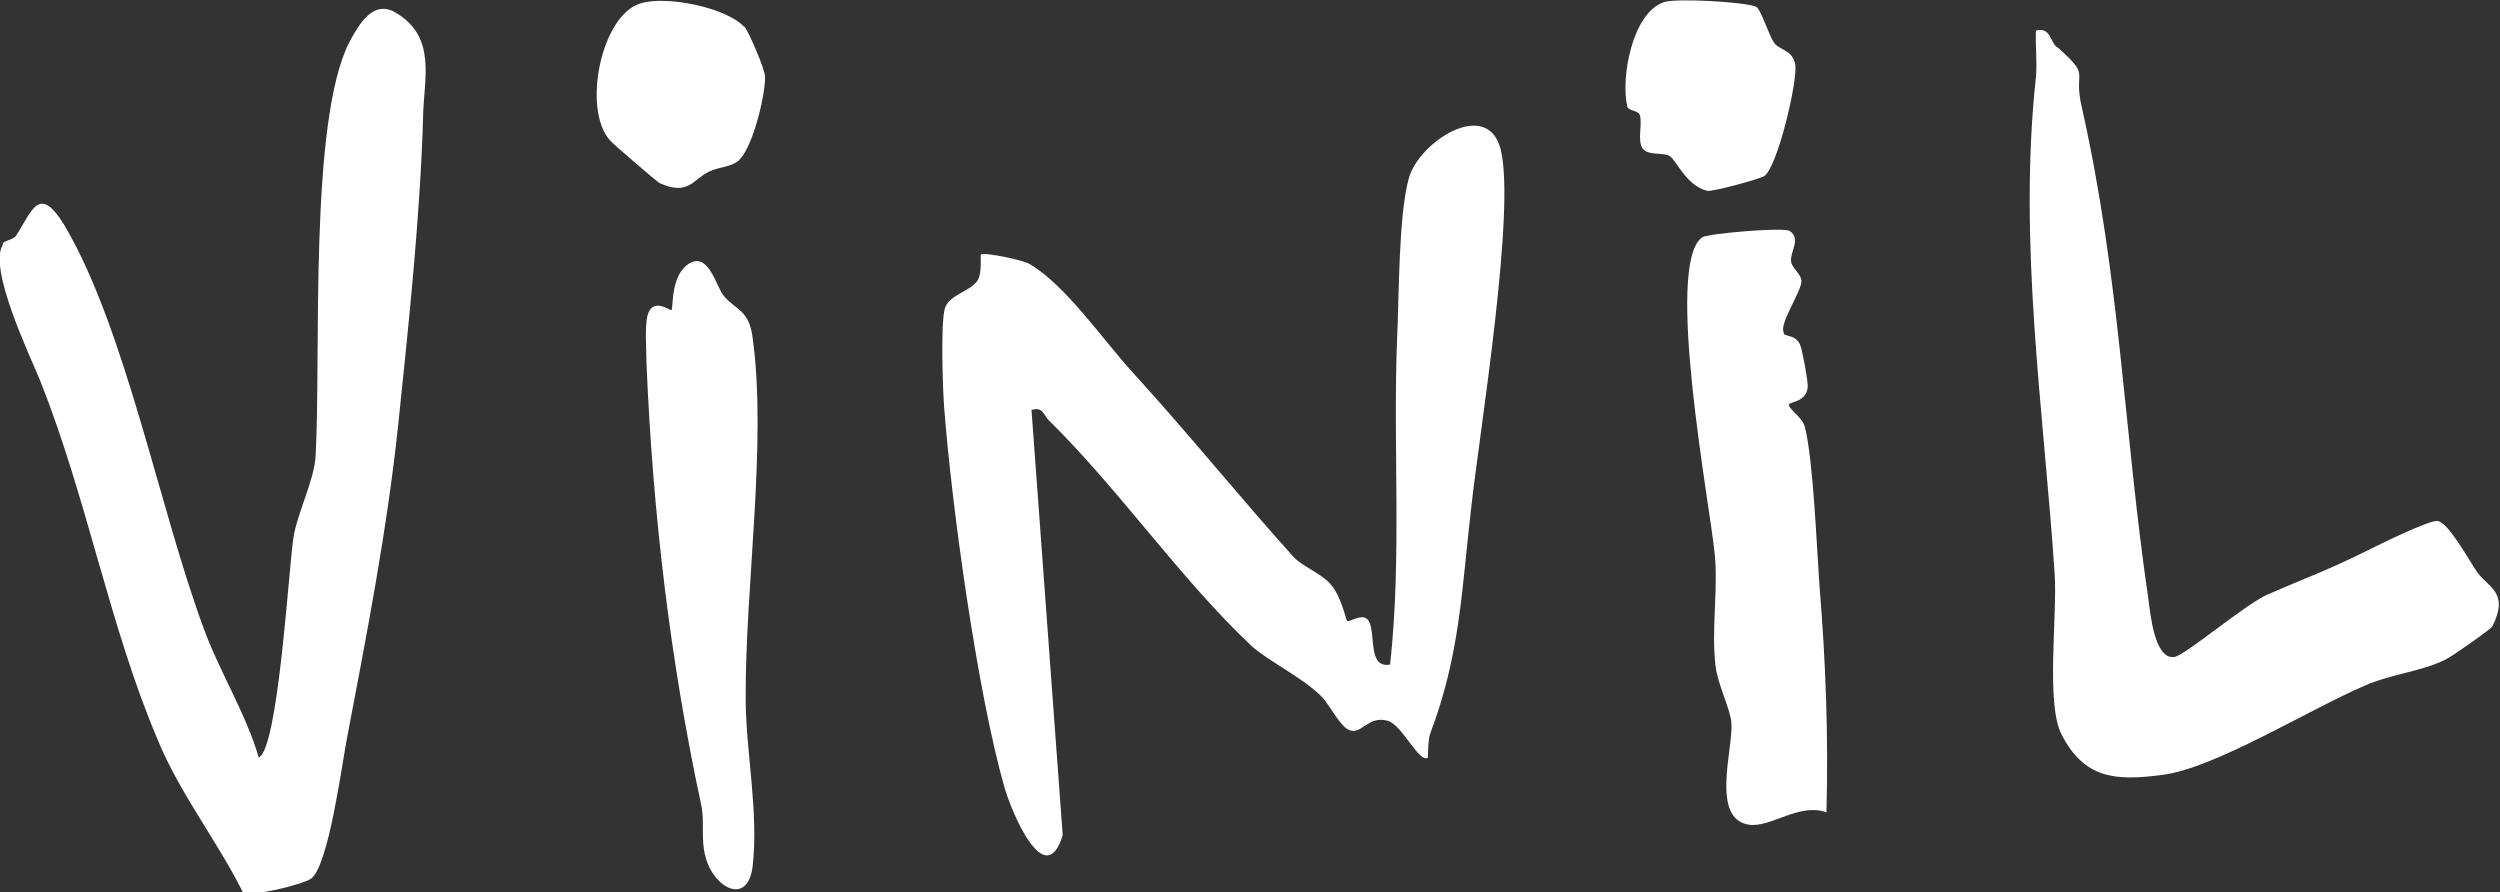
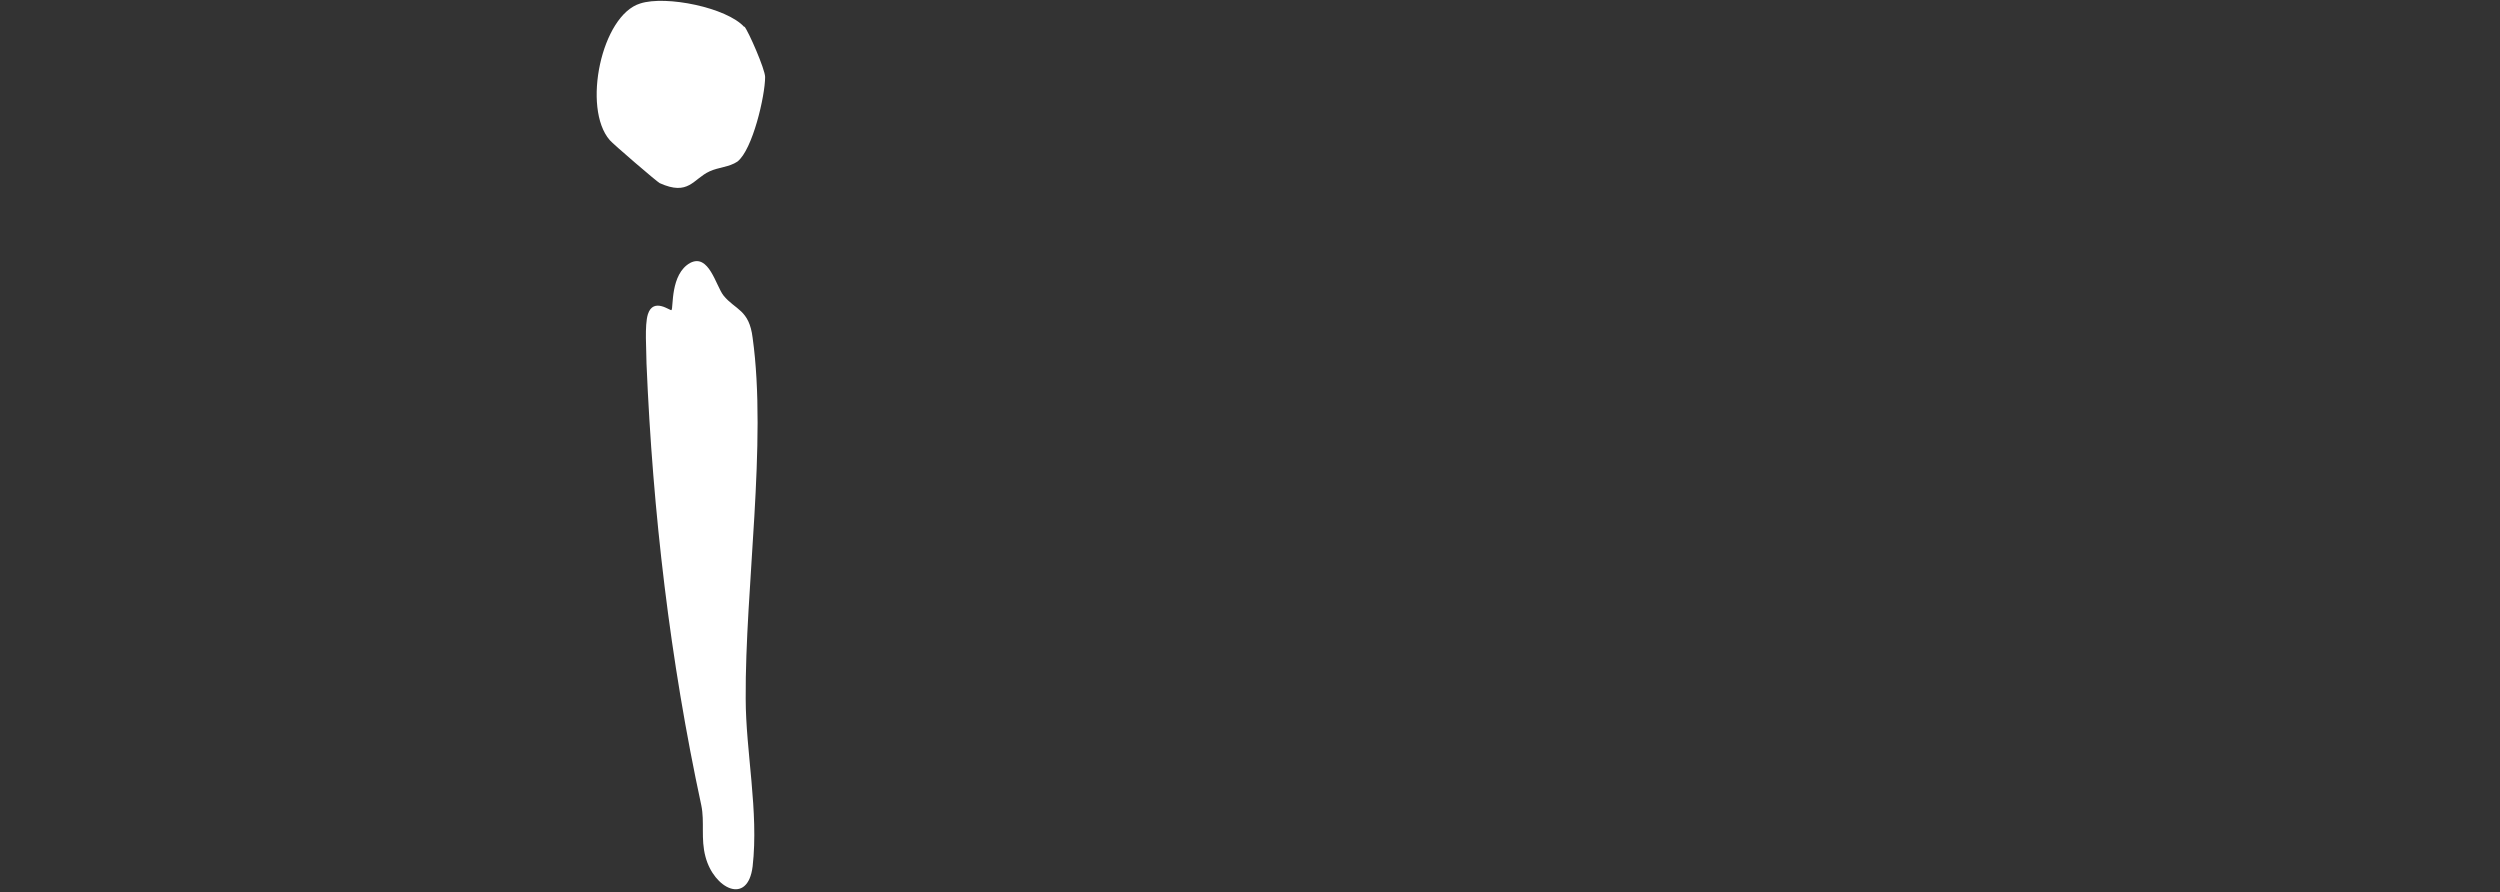
<svg xmlns="http://www.w3.org/2000/svg" id="uuid-b9b06a9d-aa5d-474b-984e-013a77b0e339" viewBox="0 0 360.4 128.6">
  <rect x="0" y="0" width="360.4" height="128.6" fill="#333333" stroke="none" />
  <defs>
    <style>.uuid-20ff6938-9054-430c-947f-64fa76d0c5da{fill:#fff;}</style>
  </defs>
  <g id="uuid-d0bac1b3-d0b4-4d57-9caf-77d208701dc0">
-     <path class="uuid-20ff6938-9054-430c-947f-64fa76d0c5da" d="M206,109.1c-1.3,1.4-3.8-4.7-6-5.2-2.8-.8-3.8,2.2-5.6,1.3-1.5-.8-2.7-3.7-4.1-5-2.7-2.6-7.6-5-9.9-7.1-10.2-9.6-19.2-22.7-29.2-32.5-.8-.8-.8-2-2.5-1.5l4.5,61.3c-2.5,8.2-7.3-3.1-8.4-6.9-3.9-13.7-7.6-40.4-8.7-54.9-.2-2.8-.5-11.9.1-14.1.6-2.1,3.9-2.5,4.8-4.2.6-1.2.3-3.4.4-3.6.4-.4,6.2.8,7.1,1.4,5.2,3.1,10.5,10.9,14.8,15.6,8.2,9,15.1,17.6,23.1,26.5,1.2,1.4,4,2.4,5.4,4,1.6,1.8,2.2,5.1,2.4,5.3.3.3,2.3-1.3,3.1,0,1.1,1.8-.2,6.9,3.1,6.3,1.7-15.5.4-31.3,1-46.8.3-6.2.2-18,1.7-23.3,1.4-5.2,11.2-11.6,13.2-4.3,2.3,8.6-3,40.8-4.2,51.7-1.4,12-1.6,21.2-5.9,32.6-.4,1-.3,3.5-.4,3.6h0Z" />
-     <path class="uuid-20ff6938-9054-430c-947f-64fa76d0c5da" d="M.4,35.1c.2-.4,1.6-.6,1.9-1.1,2.3-3.5,3.3-7.6,7-1.5,8.8,14.9,13.7,40.9,20,57.9,2.3,6.4,6.1,12.3,8,18.8,2.8-1.2,4.3-27,5-31.7.6-3.7,3-8.2,3.2-11.8.8-14.5-1-48.3,4.9-59.7,1.5-2.8,3.5-6,6.6-4.2,6,3.5,4.1,9.6,4,14.8-.4,14.4-2.1,30.3-3.6,44.7-1.6,15.1-4.5,30-7.3,44.7-.8,4-2.7,18.9-5.3,20.7-1.2.8-8.7,2.7-9.8,1.9-3.7-7.4-9-14.1-12.2-21.8-7-16.4-10.2-34.8-17-51.9-1.6-3.9-7.5-16.2-5.4-19.6h0Z" />
-     <path class="uuid-20ff6938-9054-430c-947f-64fa76d0c5da" d="M296.6,6.8c5,4.5,2.2,3,3.5,8.6,5.6,25,6,46.2,9.6,70.9.3,2.2.9,8.9,3.8,8.4,1.6-.3,10.2-7.6,13.4-9,5.5-2.4,8.7-3.5,14.3-6.3,1.8-.9,8.7-4.3,10.1-4.3,1.6,0,4.6,5.7,5.9,7.5,1.7,2.2,4.5,2.9,2.1,7.7-.2.4-6.2,4.6-6.8,4.8-3.4,1.7-7.9,2.1-11.5,3.7-8,3.4-21.6,11.9-29.2,12.9-6.8.9-11.3.6-14.6-5.8-2.3-4.4-.6-17.2-1-23.2-1.6-23.8-5.3-47.6-2.7-71.6.2-2.2-.1-4.5,0-6.7,2.1-.5,2,1.5,3,2.4h0Z" />
-     <path class="uuid-20ff6938-9054-430c-947f-64fa76d0c5da" d="M257.1,48.1c.3.4,1.8.2,2.4,1.6.3.6,1.2,5.5,1.1,6.1-.2,2.4-3,2-2.7,2.7s2,1.8,2.3,3.1c1.2,4.7,1.7,17.3,2.1,22.9.9,10.9,1.3,21.7,1,32.6-3.9-1.4-8,2.2-11.1,1.8-5.7-.8-2.3-11-2.6-14.7-.2-2.2-2-5.5-2.3-8.3-.6-5.2.4-10.8-.1-16-.7-7.2-7.3-41.9-1.8-45.7.7-.5,11.6-1.5,12.6-.9,1.7,1.1,0,3.1.2,4.4.1.9,1.4,1.7,1.5,2.8,0,1.6-3.4,6.4-2.5,7.5h0Z" />
    <path class="uuid-20ff6938-9054-430c-947f-64fa76d0c5da" d="M104.3,42.6c1.7,2.1,3.7,2,4.2,6.1,2.1,15.1-1.1,36.1-1,52,0,7.6,1.9,16.3,1,24.2-.7,5.7-5.6,3.2-6.8-1.4-.7-2.6-.1-5-.6-7.4-4.5-20.9-7-42.2-7.9-63.7,0-1.9-.3-5.5.2-7.1.8-2.5,3.3-.4,3.4-.6.3-.3-.2-5.2,2.7-6.8,2.7-1.4,3.7,3.3,4.8,4.7h0Z" />
-     <path class="uuid-20ff6938-9054-430c-947f-64fa76d0c5da" d="M253.2,1c.6.3,1.8,4,2.5,5.1.8,1.2,2.7,1,3.1,3.2.4,2.3-2.6,15-4.5,16.1-.6.4-7.5,2.3-8.2,2.1-3-.7-4.5-4.5-5.4-5-1-.6-3.1,0-3.9-1.1-.8-1.2,0-3.4-.4-4.8-.2-.7-1.6-.6-1.8-1.2-1-4.1.7-13.6,5.3-15.1,1.8-.6,12.1,0,13.3.7h0Z" />
    <path class="uuid-20ff6938-9054-430c-947f-64fa76d0c5da" d="M107.3,3.8c.6.7,3,6.2,3,7.3,0,2.7-1.8,10.5-4,12.2-1.2.8-2.7.8-4,1.4-2.4,1.1-3,3.6-7.2,1.7-.4-.2-6.8-5.7-7.2-6.2-4-4.6-1.2-18,4.4-19.7,3.7-1.2,12.5.6,15,3.4h0Z" />
  </g>
</svg>